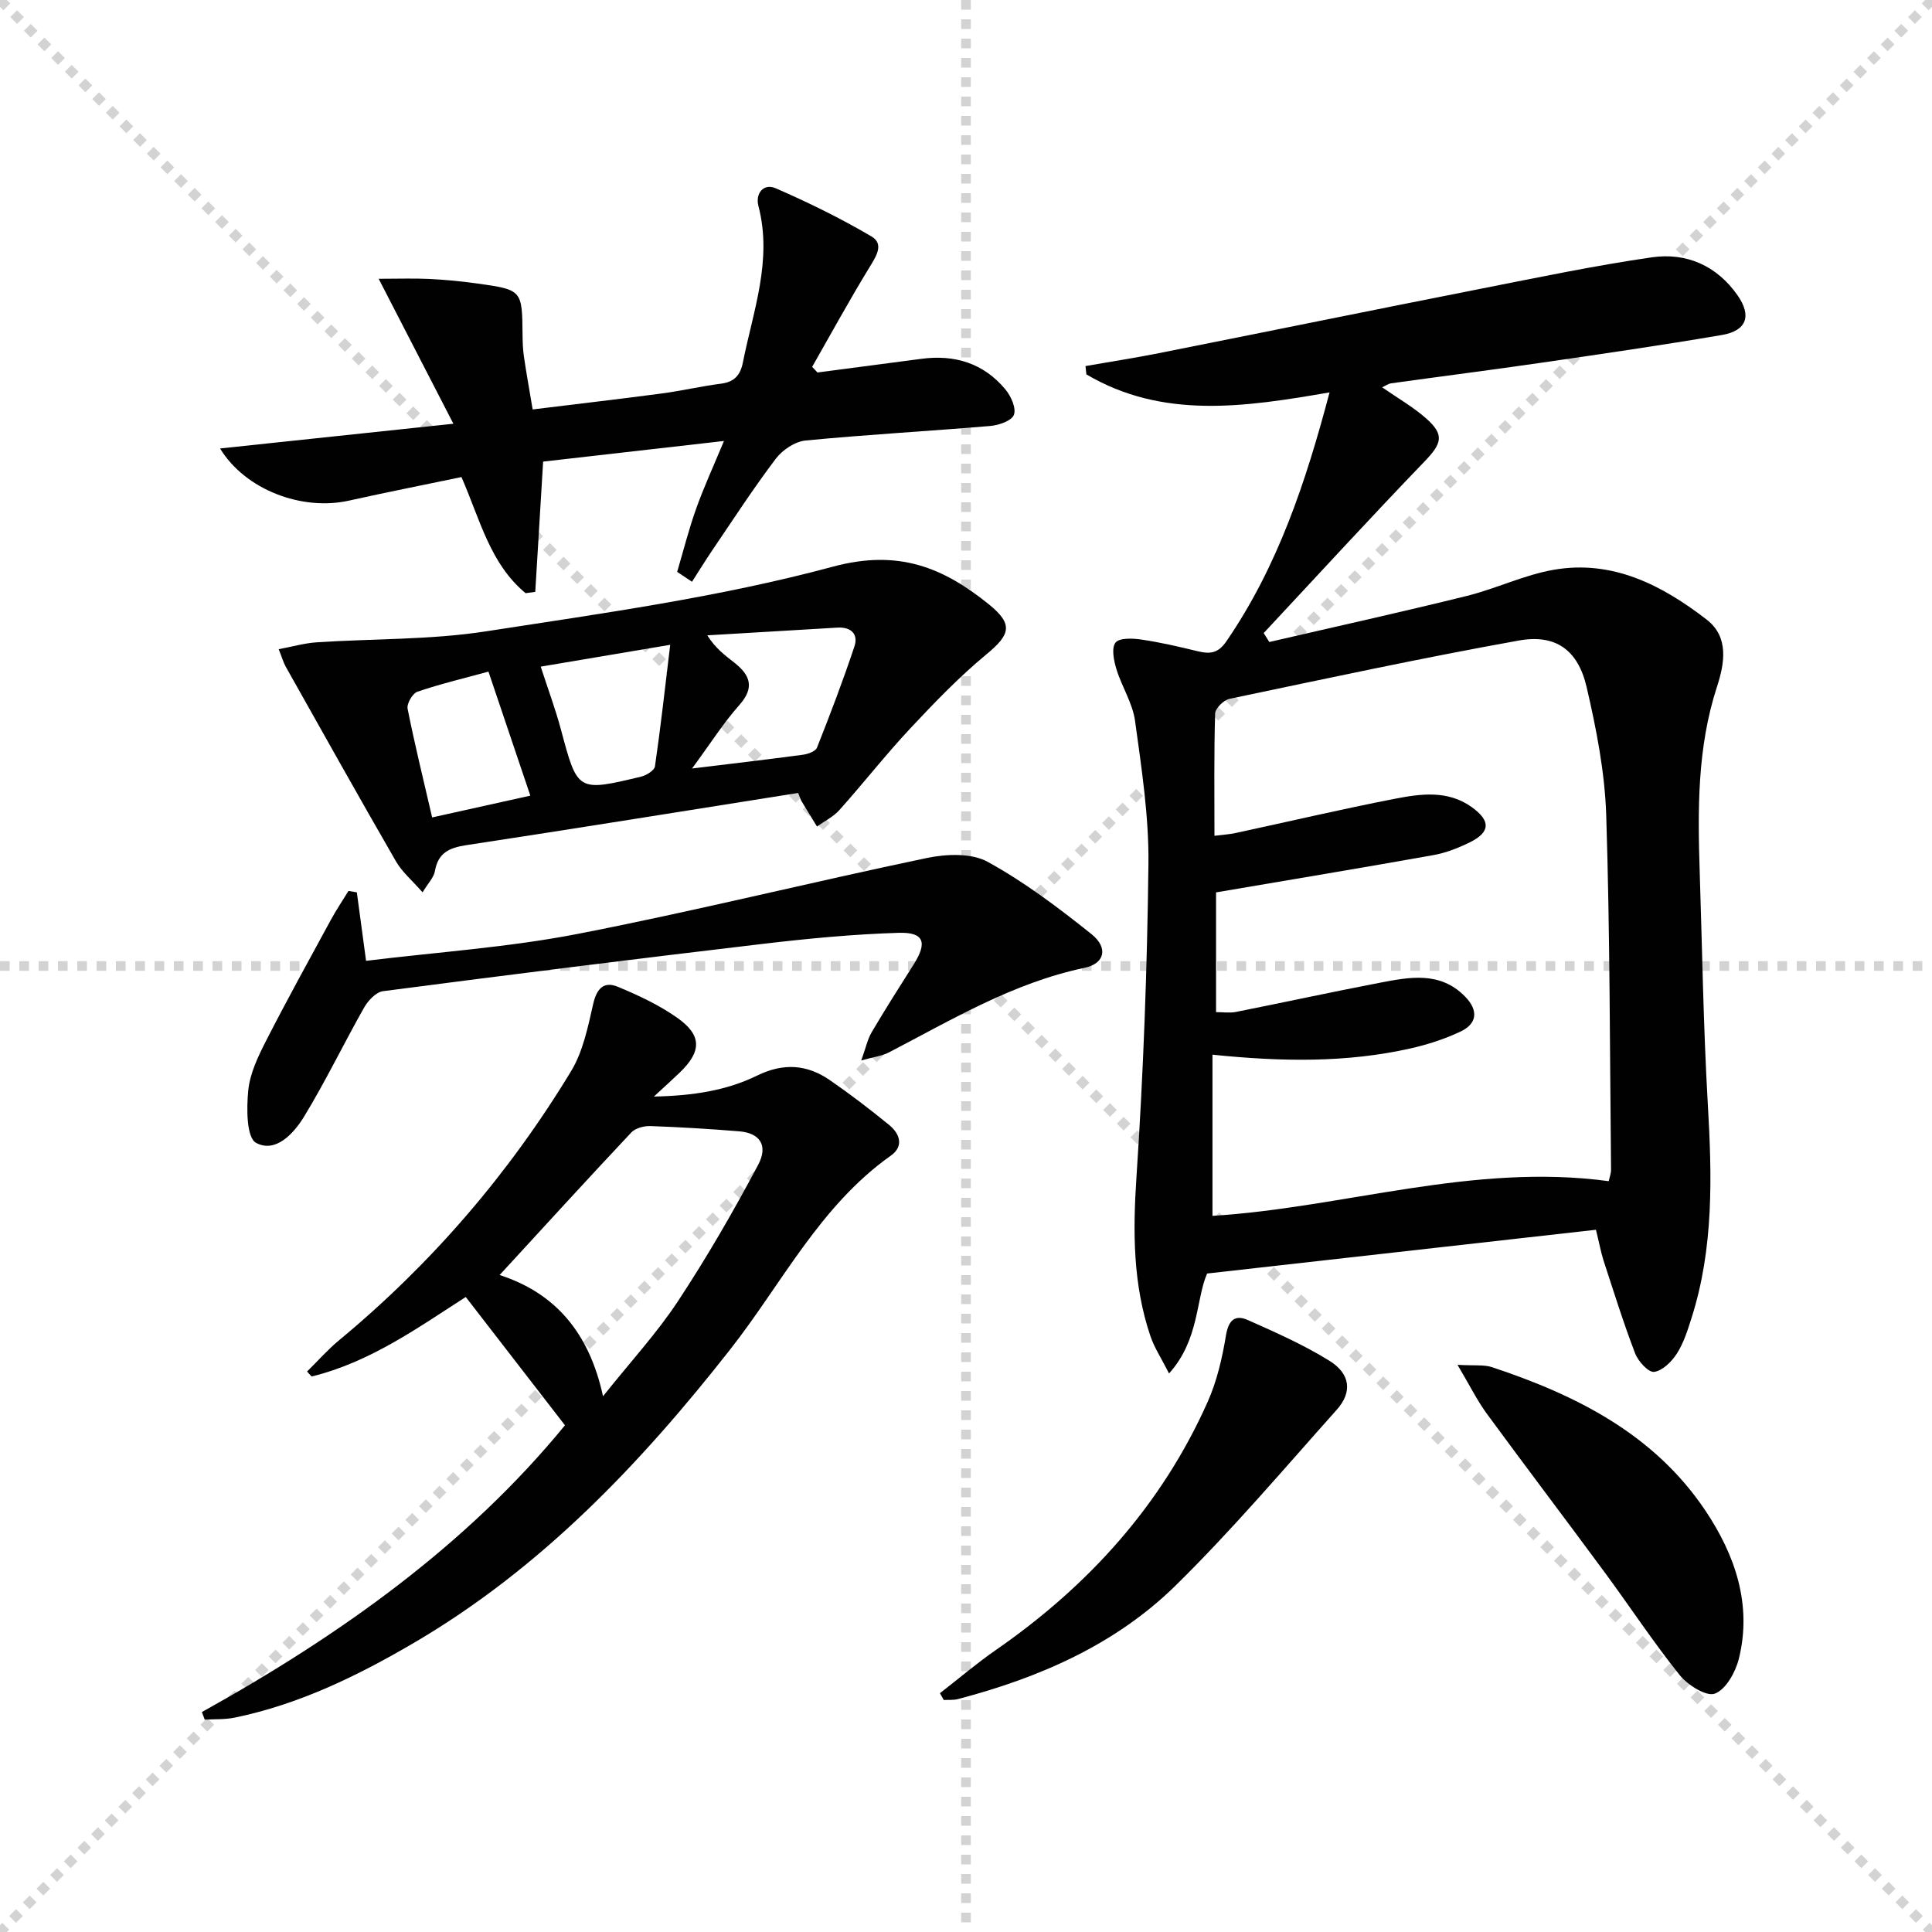
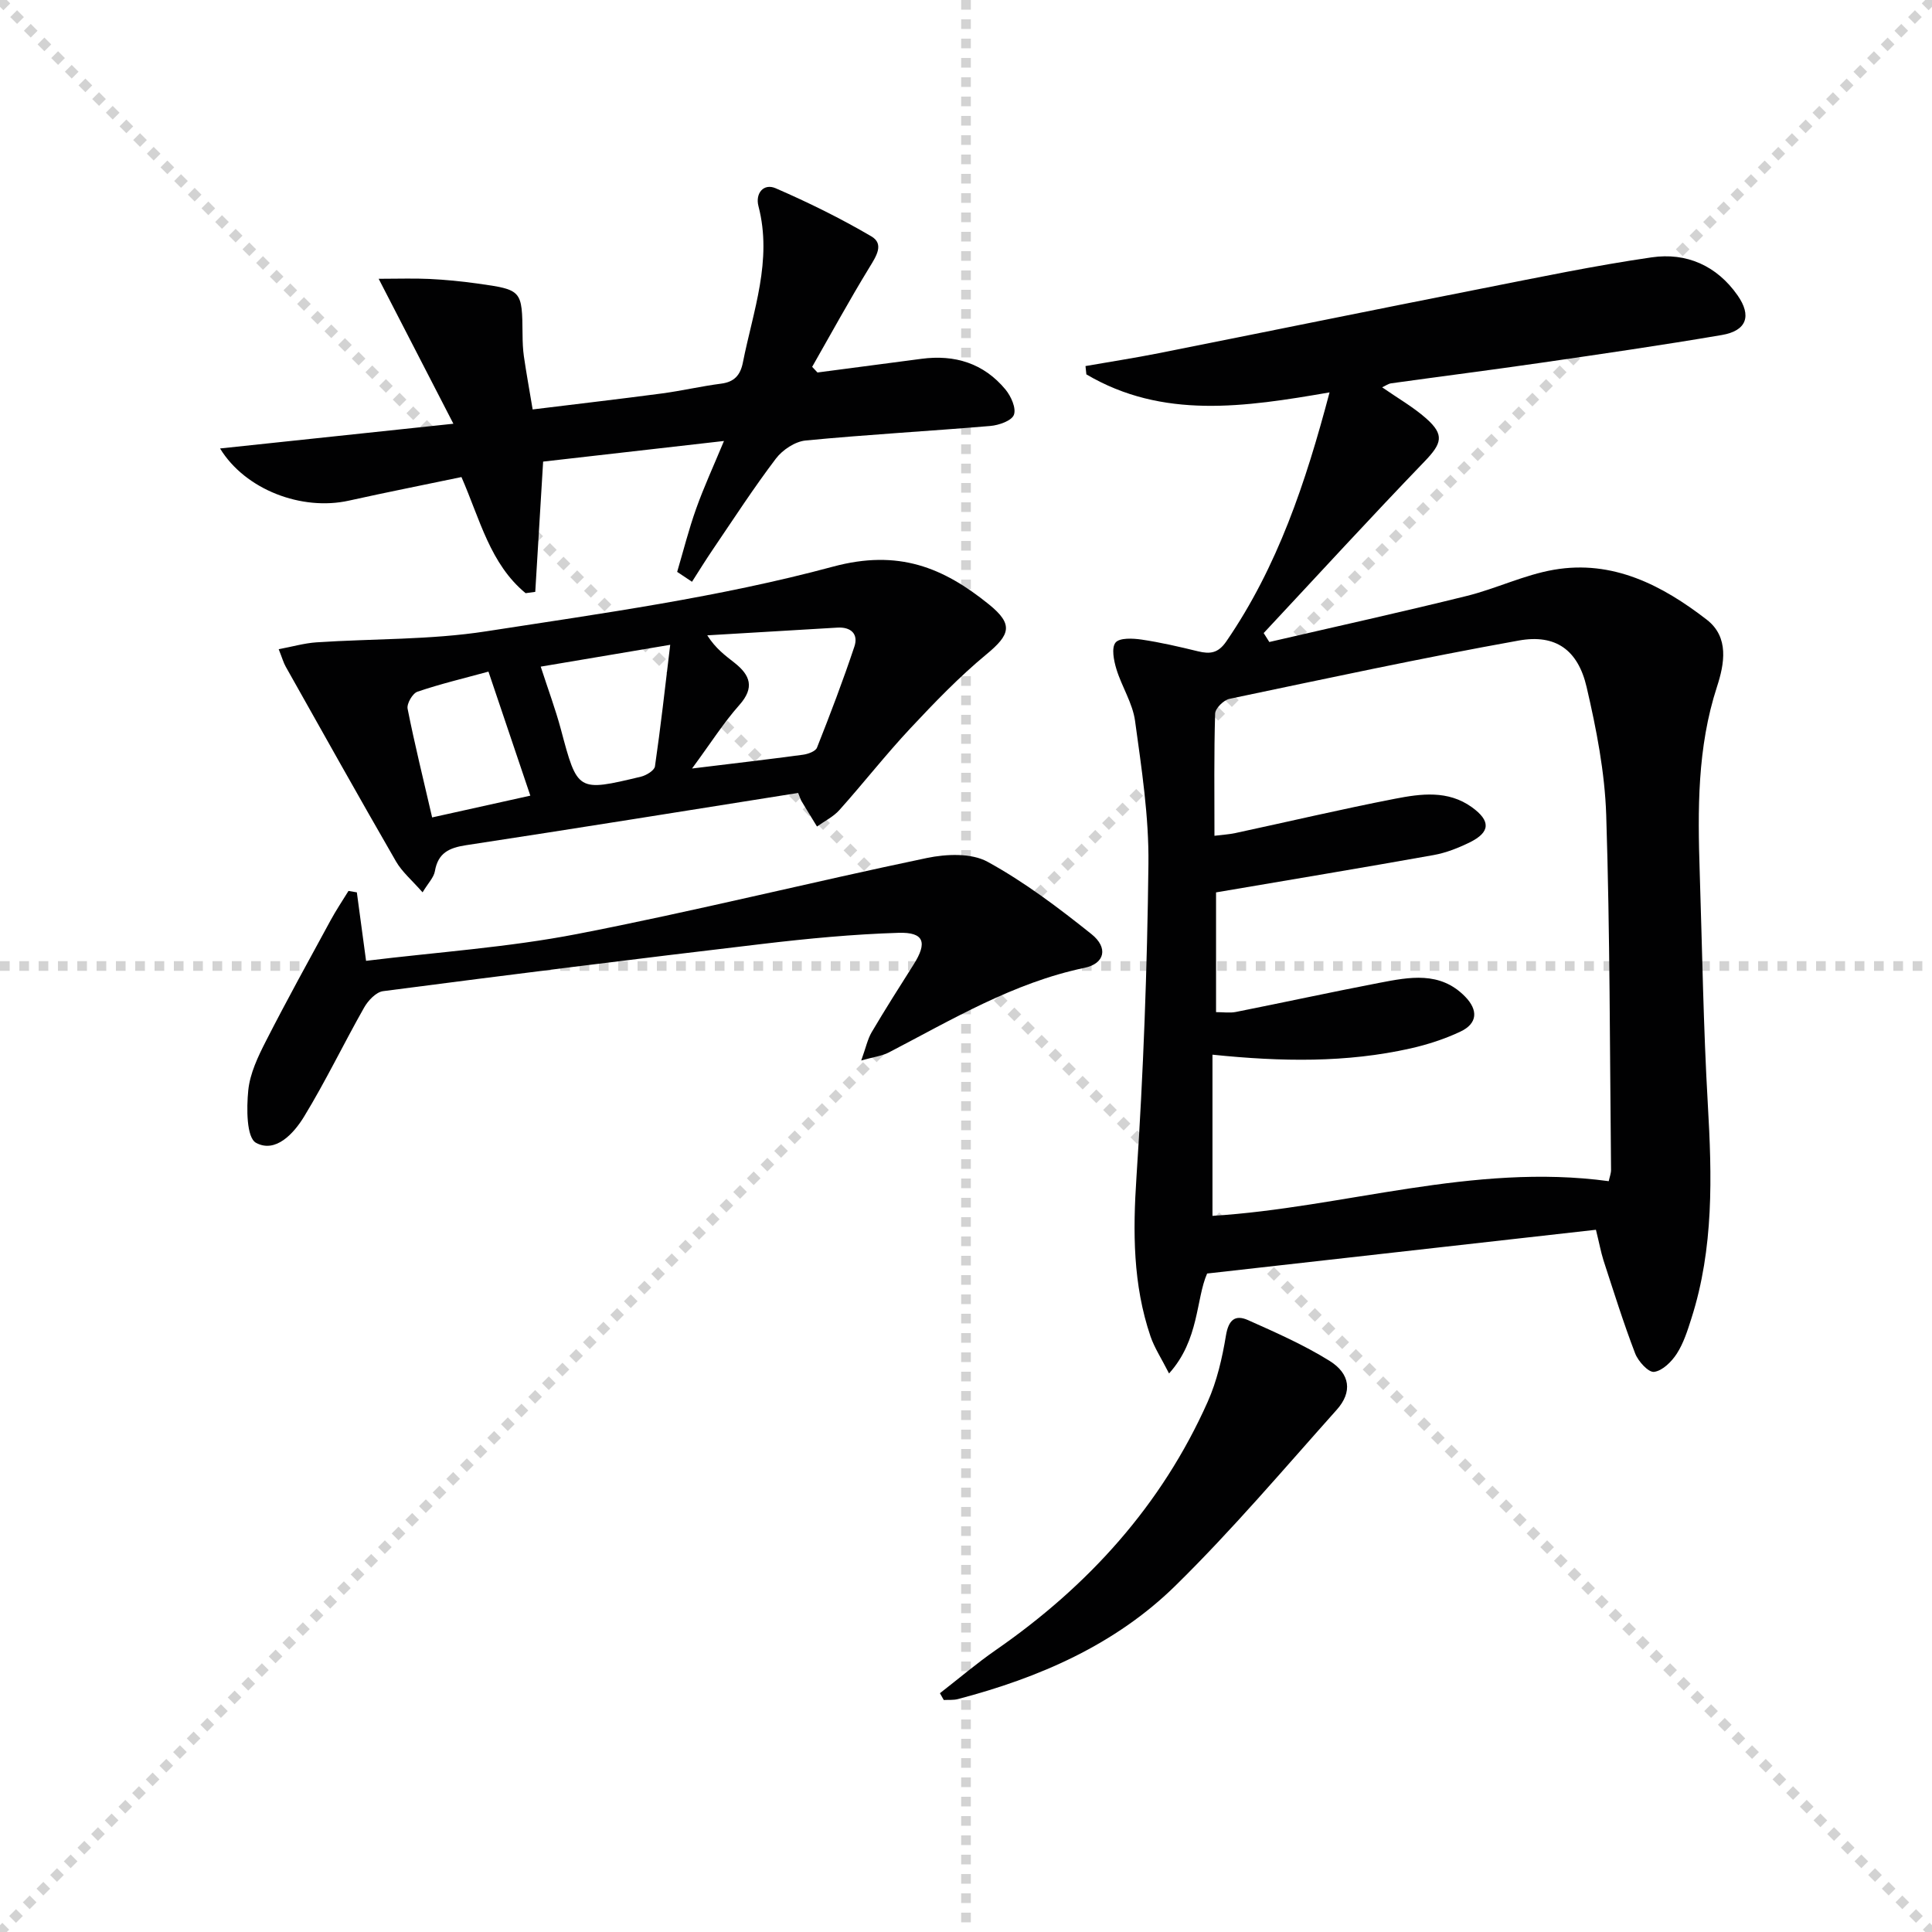
<svg xmlns="http://www.w3.org/2000/svg" enable-background="new 0 0 400 400" viewBox="0 0 400 400">
  <g stroke="lightgray" stroke-dasharray="1,1" stroke-width="1" transform="scale(2, 2)">
    <line x1="0" y1="0" x2="200" y2="200" />
    <line x1="200" y1="0" x2="0" y2="200" />
    <line x1="100" y1="0" x2="100" y2="200" />
    <line x1="0" y1="100" x2="200" y2="100" />
  </g>
  <g fill="#010102">
    <path d="m330.42 254.61c-26.62 3-52.96 5.96-80.5 9.06-2.33 5.29-1.6 13.72-7.88 20.69-1.6-3.15-3.03-5.31-3.84-7.68-3.65-10.73-3.66-21.68-2.91-32.95 1.43-21.56 2.23-43.19 2.48-64.79.12-9.89-1.42-19.84-2.77-29.69-.5-3.67-2.75-7.08-3.86-10.72-.54-1.77-1.06-4.4-.18-5.49.83-1.02 3.58-.89 5.4-.62 3.93.58 7.83 1.49 11.69 2.43 2.49.6 4.16.4 5.85-2.06 10.61-15.46 16.42-32.83 21.37-51.55-17.55 3.04-34.55 5.6-50.35-3.73-.06-.57-.12-1.15-.18-1.72 5.07-.89 10.15-1.67 15.2-2.67 22.27-4.43 44.52-8.98 66.8-13.37 11.72-2.31 23.42-4.76 35.23-6.47 7.18-1.04 13.45 1.7 17.77 7.86 2.97 4.24 1.91 7.34-3.25 8.22-12.43 2.12-24.91 3.93-37.38 5.74-10.35 1.5-20.72 2.82-31.08 4.26-.59.08-1.14.49-1.87.83 3.2 2.23 6.4 4.05 9.1 6.43 3.87 3.42 3.26 5.2-.35 8.95-11.25 11.68-22.21 23.65-33.28 35.5.39.62.78 1.24 1.17 1.85 13.62-3.16 27.28-6.17 40.85-9.53 6.1-1.51 11.92-4.37 18.07-5.43 12.16-2.1 22.41 3.19 31.65 10.34 4.68 3.62 3.65 9.16 2.11 13.89-4.1 12.59-3.99 25.48-3.57 38.44.52 15.96.75 31.94 1.67 47.88.87 15.01 1.26 29.9-3.39 44.44-.8 2.52-1.62 5.13-3.03 7.32-1.07 1.66-2.97 3.54-4.7 3.76-1.17.15-3.3-2.19-3.92-3.82-2.43-6.33-4.45-12.82-6.56-19.28-.55-1.76-.87-3.56-1.56-6.32zm2.65-10.06c.18-.85.49-1.62.48-2.39-.26-24.47-.22-48.95-1-73.41-.29-8.88-2.04-17.82-4.06-26.51-1.79-7.68-6.41-10.99-14.01-9.63-20.06 3.6-39.99 7.9-59.94 12.08-1.19.25-2.93 1.97-2.96 3.05-.25 8.29-.14 16.6-.14 25.3 1.77-.22 3.06-.29 4.31-.56 11.03-2.37 22.01-4.96 33.08-7.11 5.36-1.04 10.95-1.81 15.9 1.75 3.93 2.83 3.85 5.17-.43 7.28-2.36 1.16-4.91 2.17-7.48 2.63-14.82 2.65-29.67 5.11-45.05 7.73v24.79c1.49 0 2.82.21 4.07-.03 9.91-1.97 19.79-4.12 29.72-6.03 6.22-1.19 12.59-2.48 17.79 2.86 2.72 2.79 2.56 5.56-.98 7.23-3.26 1.54-6.78 2.68-10.31 3.48-13.25 2.98-26.67 2.78-41.03 1.3v33.37c27.17-1.69 53.9-11.01 82.04-7.18z" />
-     <path d="m41.8 354.46c28.57-15.87 54.86-34.56 75.17-59.37-6.9-8.93-13.57-17.55-20.54-26.56-9.62 6.15-19.7 13.48-31.92 16.46-.31-.34-.62-.69-.94-1.03 2.21-2.17 4.27-4.52 6.64-6.48 19.15-15.87 35.17-34.48 48.03-55.71 2.48-4.09 3.49-9.18 4.58-13.94.73-3.19 2.23-4.72 5.09-3.53 4.26 1.77 8.54 3.77 12.29 6.41 5.15 3.62 5.08 6.96.57 11.32-1.43 1.38-2.91 2.7-5.39 5 8.17-.17 15.07-1.26 21.39-4.35 5.42-2.65 10.3-2.32 15.04.95 4.23 2.92 8.33 6.05 12.31 9.31 2.19 1.8 3.06 4.38.32 6.32-14.7 10.41-22.54 26.47-33.27 40.14-18.62 23.73-39.22 45.36-65.52 60.76-11.63 6.81-23.74 12.72-37.09 15.46-2 .41-4.11.29-6.17.41-.2-.53-.4-1.05-.59-1.57zm83.05-65.38c5.75-7.22 11.16-13.08 15.5-19.66 6.01-9.11 11.49-18.6 16.61-28.24 2.16-4.06.32-6.61-3.9-6.95-6.12-.5-12.25-.87-18.39-1.09-1.32-.05-3.11.42-3.96 1.32-9.09 9.67-18.04 19.48-27.27 29.52 11.47 3.71 18.54 11.87 21.41 25.1z" />
    <path d="m165.25 164.17c-23.19 3.68-45.96 7.35-68.76 10.82-3.52.54-5.8 1.6-6.45 5.38-.23 1.31-1.4 2.47-2.55 4.38-2.17-2.48-4.25-4.22-5.52-6.43-7.71-13.36-15.24-26.83-22.8-40.27-.48-.84-.74-1.81-1.47-3.64 2.84-.53 5.31-1.25 7.81-1.42 11.72-.78 23.58-.49 35.13-2.28 24.07-3.72 48.37-7.07 71.81-13.39 13.59-3.66 22.86.18 32.32 7.83 5.08 4.12 4.4 6.24-.55 10.33-5.61 4.64-10.72 9.95-15.71 15.28-5.11 5.46-9.73 11.37-14.72 16.95-1.25 1.4-3.08 2.29-4.64 3.41-1.06-1.73-2.12-3.44-3.16-5.18-.25-.39-.37-.86-.74-1.77zm-21.97-5.06c8.53-1.04 15.75-1.88 22.96-2.85 1.05-.14 2.61-.7 2.91-1.47 2.74-6.91 5.39-13.87 7.74-20.92.87-2.6-.7-4.09-3.5-3.93-8.99.52-17.97 1.06-26.96 1.6 1.77 2.78 3.75 4.19 5.65 5.69 3.23 2.55 4.21 5.12 1 8.73-3.28 3.69-5.95 7.93-9.8 13.15zm-31.33-21.09c1.56 4.8 3.06 8.83 4.17 12.96 3.45 12.93 3.4 12.98 16.59 9.82 1.11-.27 2.76-1.28 2.89-2.12 1.18-8.09 2.08-16.22 3.16-25.18-9.84 1.65-18.15 3.06-26.81 4.52zm-22.48 31.22c7.35-1.63 13.96-3.1 20.33-4.51-2.97-8.8-5.7-16.89-8.67-25.68-4.96 1.36-9.91 2.53-14.7 4.16-1.01.34-2.25 2.48-2.04 3.53 1.44 7.27 3.23 14.48 5.08 22.5z" />
    <path d="m112.45 95.57c-.59 9.69-1.11 18.33-1.63 26.97-.67.09-1.33.18-2 .27-7.35-6.06-9.44-15.27-13.28-24.04-7.79 1.63-15.56 3.16-23.3 4.88-9.73 2.17-21.45-2.23-26.68-10.8 15.84-1.68 31.31-3.32 48.31-5.12-5.26-10.2-10.05-19.49-15.47-30.01 4.06 0 7.26-.12 10.45.03 3.32.16 6.63.48 9.92.94 9.35 1.31 9.33 1.35 9.42 10.64.01 1.5.07 3.01.28 4.48.5 3.43 1.12 6.83 1.81 10.96 9.09-1.12 17.93-2.14 26.76-3.31 4.11-.55 8.16-1.5 12.27-2.03 2.74-.35 3.98-1.79 4.49-4.35 2.12-10.69 6.16-21.16 3.23-32.4-.69-2.65 1.06-4.79 3.57-3.7 6.77 2.94 13.44 6.22 19.81 9.96 2.71 1.59.98 4.15-.43 6.46-4.12 6.74-7.91 13.68-11.83 20.55.37.39.73.78 1.1 1.17 7.17-.94 14.35-1.88 21.52-2.83 6.91-.92 12.9.92 17.4 6.35 1.15 1.39 2.26 3.86 1.75 5.24-.45 1.23-3.11 2.16-4.87 2.31-12.74 1.08-25.52 1.78-38.25 3.01-2.19.21-4.79 1.94-6.16 3.75-4.62 6.09-8.78 12.52-13.08 18.85-1.48 2.18-2.87 4.43-4.29 6.65-1.02-.68-2.05-1.37-3.07-2.05 1.29-4.37 2.4-8.8 3.93-13.08 1.59-4.47 3.59-8.8 5.76-14.02-13.21 1.51-25.51 2.91-37.44 4.27z" />
-     <path d="m75.79 198.93c14.75-1.81 29.39-2.78 43.68-5.55 24.24-4.7 48.24-10.69 72.42-15.74 4.03-.84 9.21-1.06 12.57.78 7.63 4.18 14.69 9.52 21.52 14.98 3.5 2.8 2.79 6.09-1.44 6.98-14.77 3.09-27.45 10.73-40.54 17.53-1.37.71-3.01.89-5.69 1.65.97-2.69 1.32-4.43 2.17-5.87 2.79-4.72 5.73-9.36 8.67-13.99 2.89-4.56 2.19-6.73-3.1-6.57-9.42.29-18.84 1.19-28.2 2.3-26.2 3.09-52.38 6.37-78.54 9.78-1.45.19-3.1 1.94-3.92 3.39-4.24 7.48-7.97 15.26-12.44 22.59-2.12 3.48-5.9 7.62-9.94 5.42-1.99-1.08-1.98-7.16-1.61-10.86.35-3.5 2.02-7.01 3.67-10.23 4.3-8.42 8.87-16.69 13.39-25 1.13-2.08 2.45-4.05 3.69-6.06.58.1 1.15.2 1.73.29.58 4.39 1.18 8.78 1.91 14.18z" />
+     <path d="m75.79 198.93c14.75-1.81 29.39-2.78 43.68-5.55 24.24-4.7 48.24-10.69 72.42-15.74 4.03-.84 9.21-1.06 12.57.78 7.63 4.18 14.69 9.52 21.52 14.98 3.5 2.8 2.79 6.09-1.44 6.98-14.77 3.09-27.45 10.73-40.54 17.53-1.37.71-3.01.89-5.69 1.65.97-2.69 1.32-4.43 2.17-5.87 2.79-4.72 5.73-9.36 8.67-13.99 2.89-4.56 2.19-6.73-3.1-6.57-9.42.29-18.84 1.19-28.2 2.3-26.2 3.09-52.38 6.37-78.54 9.78-1.45.19-3.1 1.94-3.92 3.39-4.24 7.48-7.97 15.26-12.44 22.59-2.12 3.48-5.9 7.62-9.94 5.42-1.99-1.08-1.98-7.16-1.61-10.86.35-3.5 2.02-7.01 3.67-10.23 4.3-8.42 8.87-16.69 13.39-25 1.13-2.08 2.45-4.05 3.69-6.06.58.1 1.15.2 1.73.29.58 4.39 1.18 8.78 1.91 14.18" />
    <path d="m194.6 350.56c3.86-2.99 7.58-6.17 11.59-8.95 19.14-13.27 34.3-29.97 43.84-51.36 1.92-4.3 3.02-9.08 3.79-13.75.53-3.2 1.87-4.38 4.56-3.19 5.74 2.56 11.54 5.12 16.86 8.42 4.35 2.7 4.77 6.5 1.54 10.12-10.97 12.28-21.65 24.89-33.39 36.42-12.48 12.26-28.26 19.1-45.08 23.51-.92.24-1.94.13-2.91.19-.27-.47-.53-.94-.8-1.41z" />
-     <path d="m301.76 282.57c3.56.21 5.47-.06 7.11.48 17.5 5.79 33.65 13.91 44.23 29.73 6.1 9.12 9.7 19.41 6.91 30.65-.69 2.77-2.68 6.36-4.97 7.22-1.75.66-5.63-1.78-7.29-3.85-5.49-6.86-10.34-14.24-15.56-21.32-8.09-10.98-16.34-21.84-24.4-32.84-2-2.75-3.52-5.85-6.03-10.07z" />
  </g>
</svg>